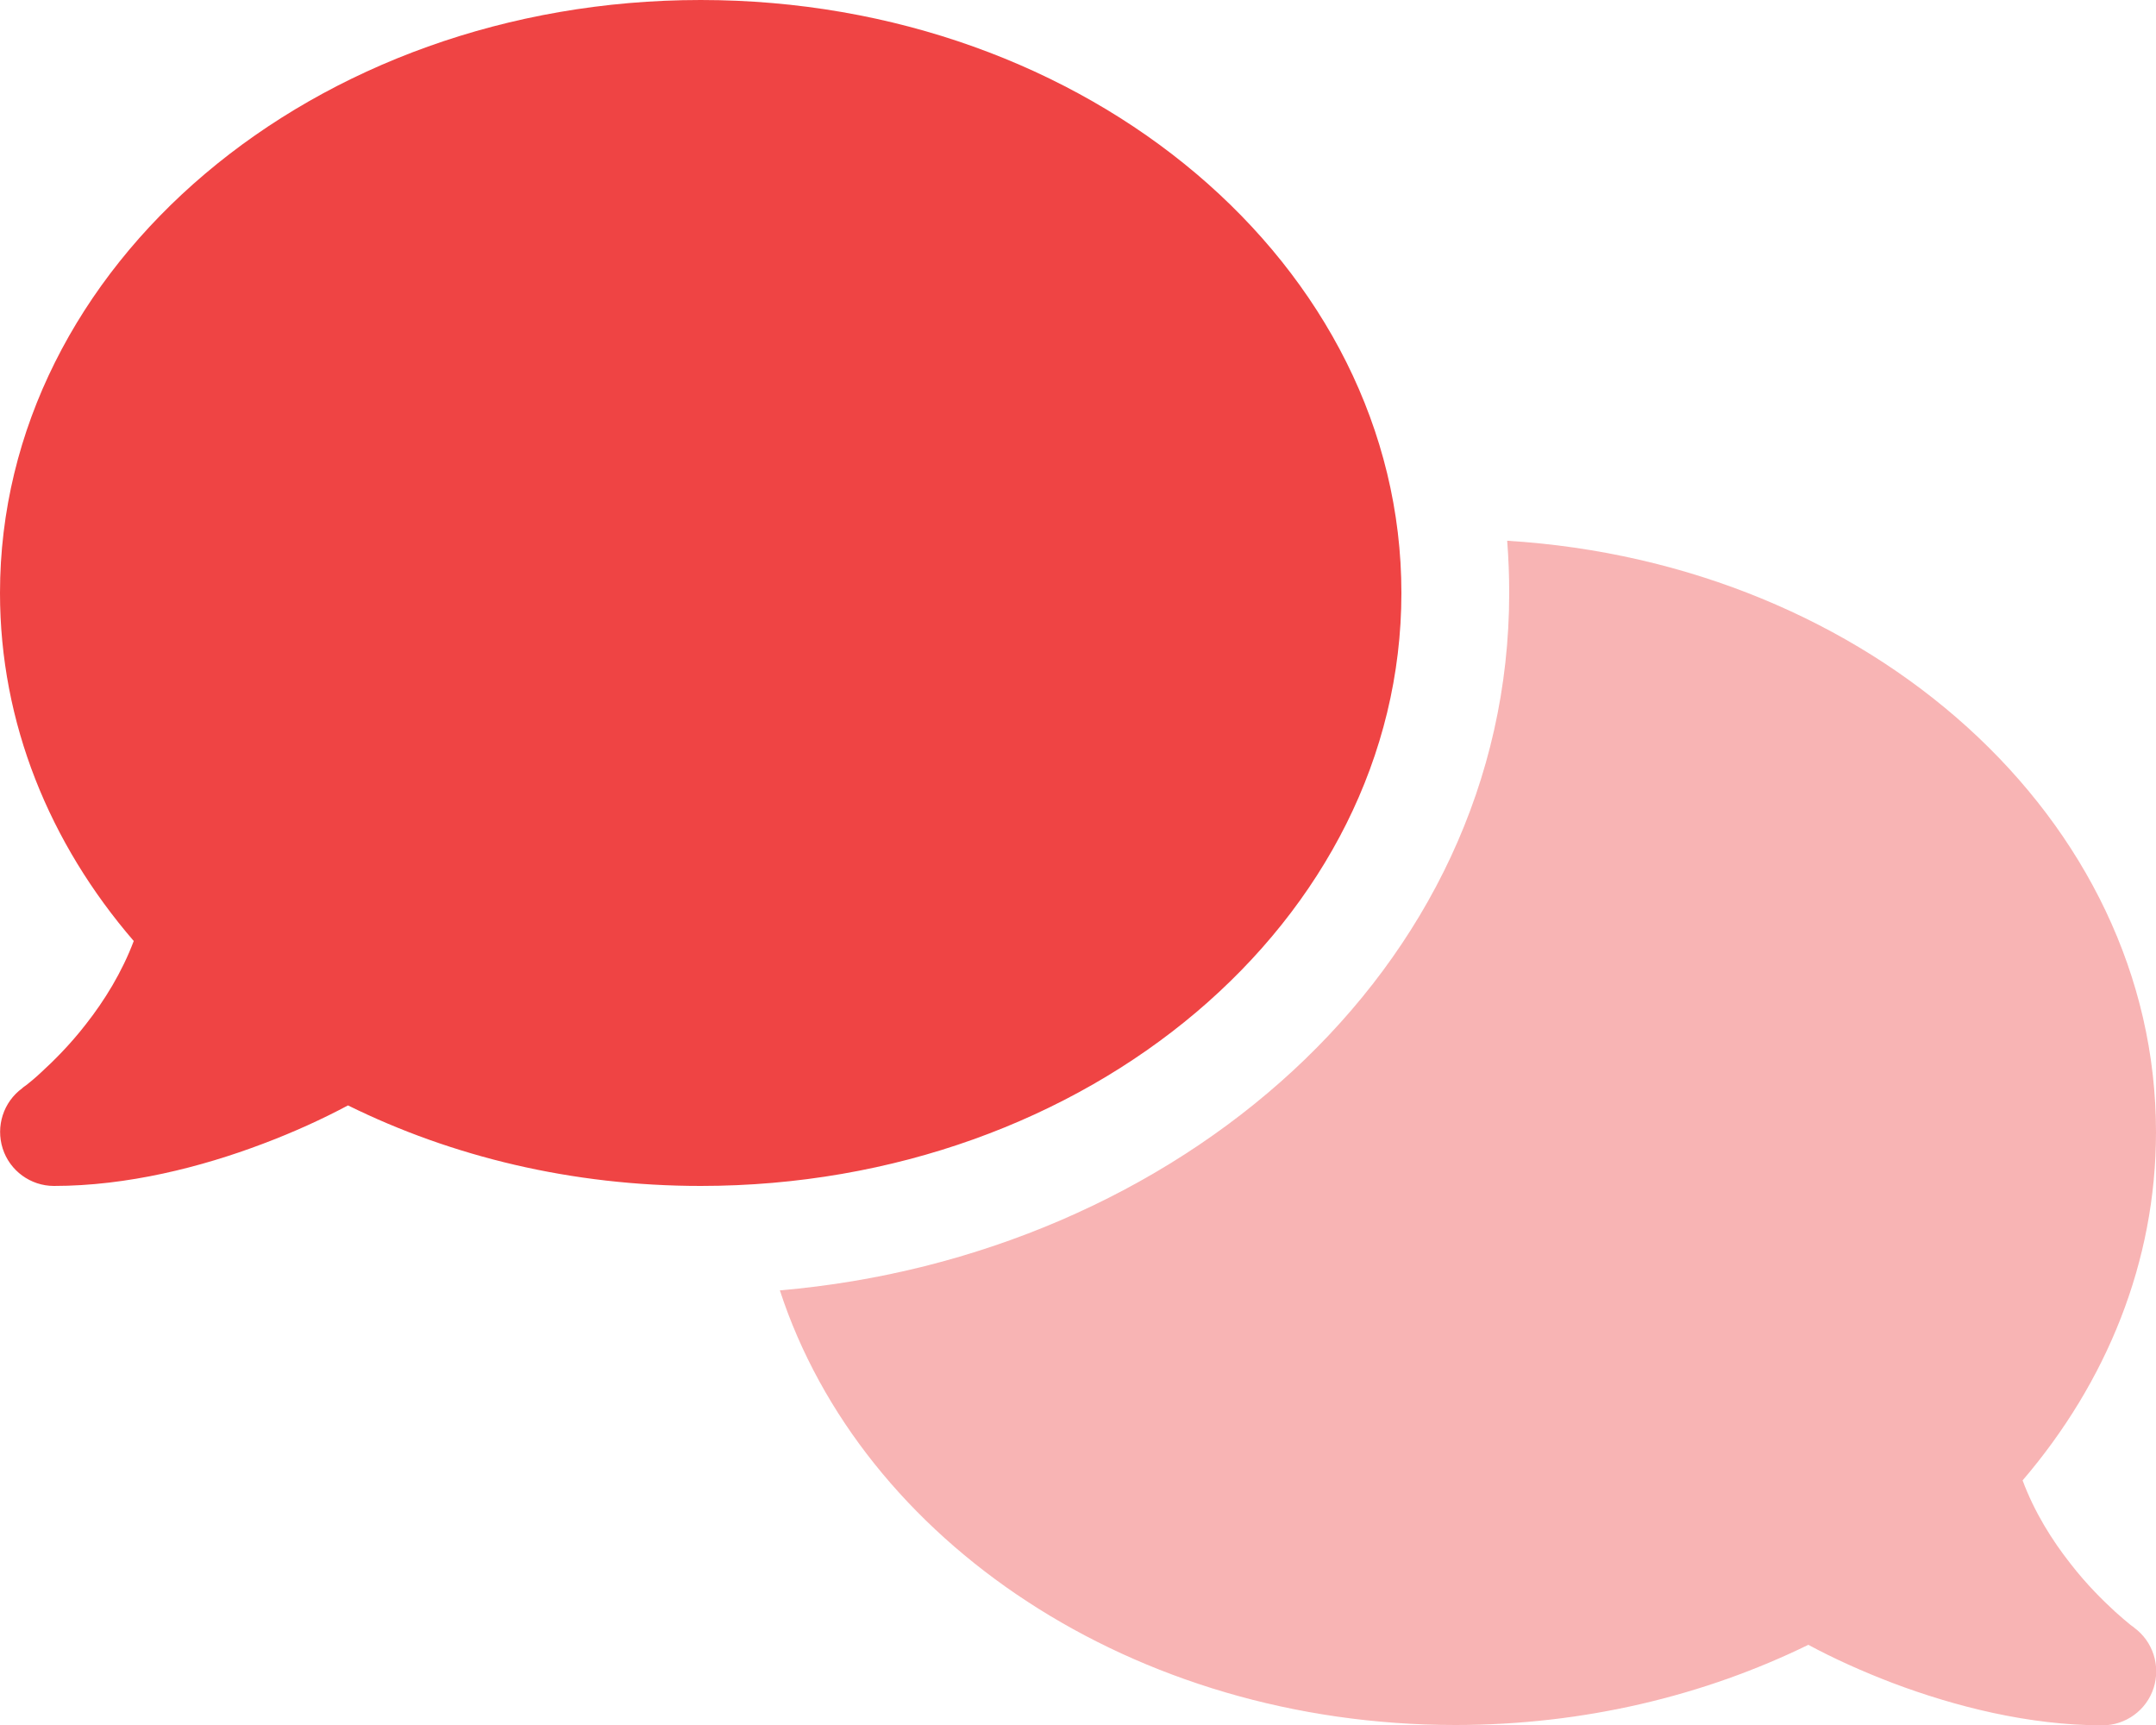
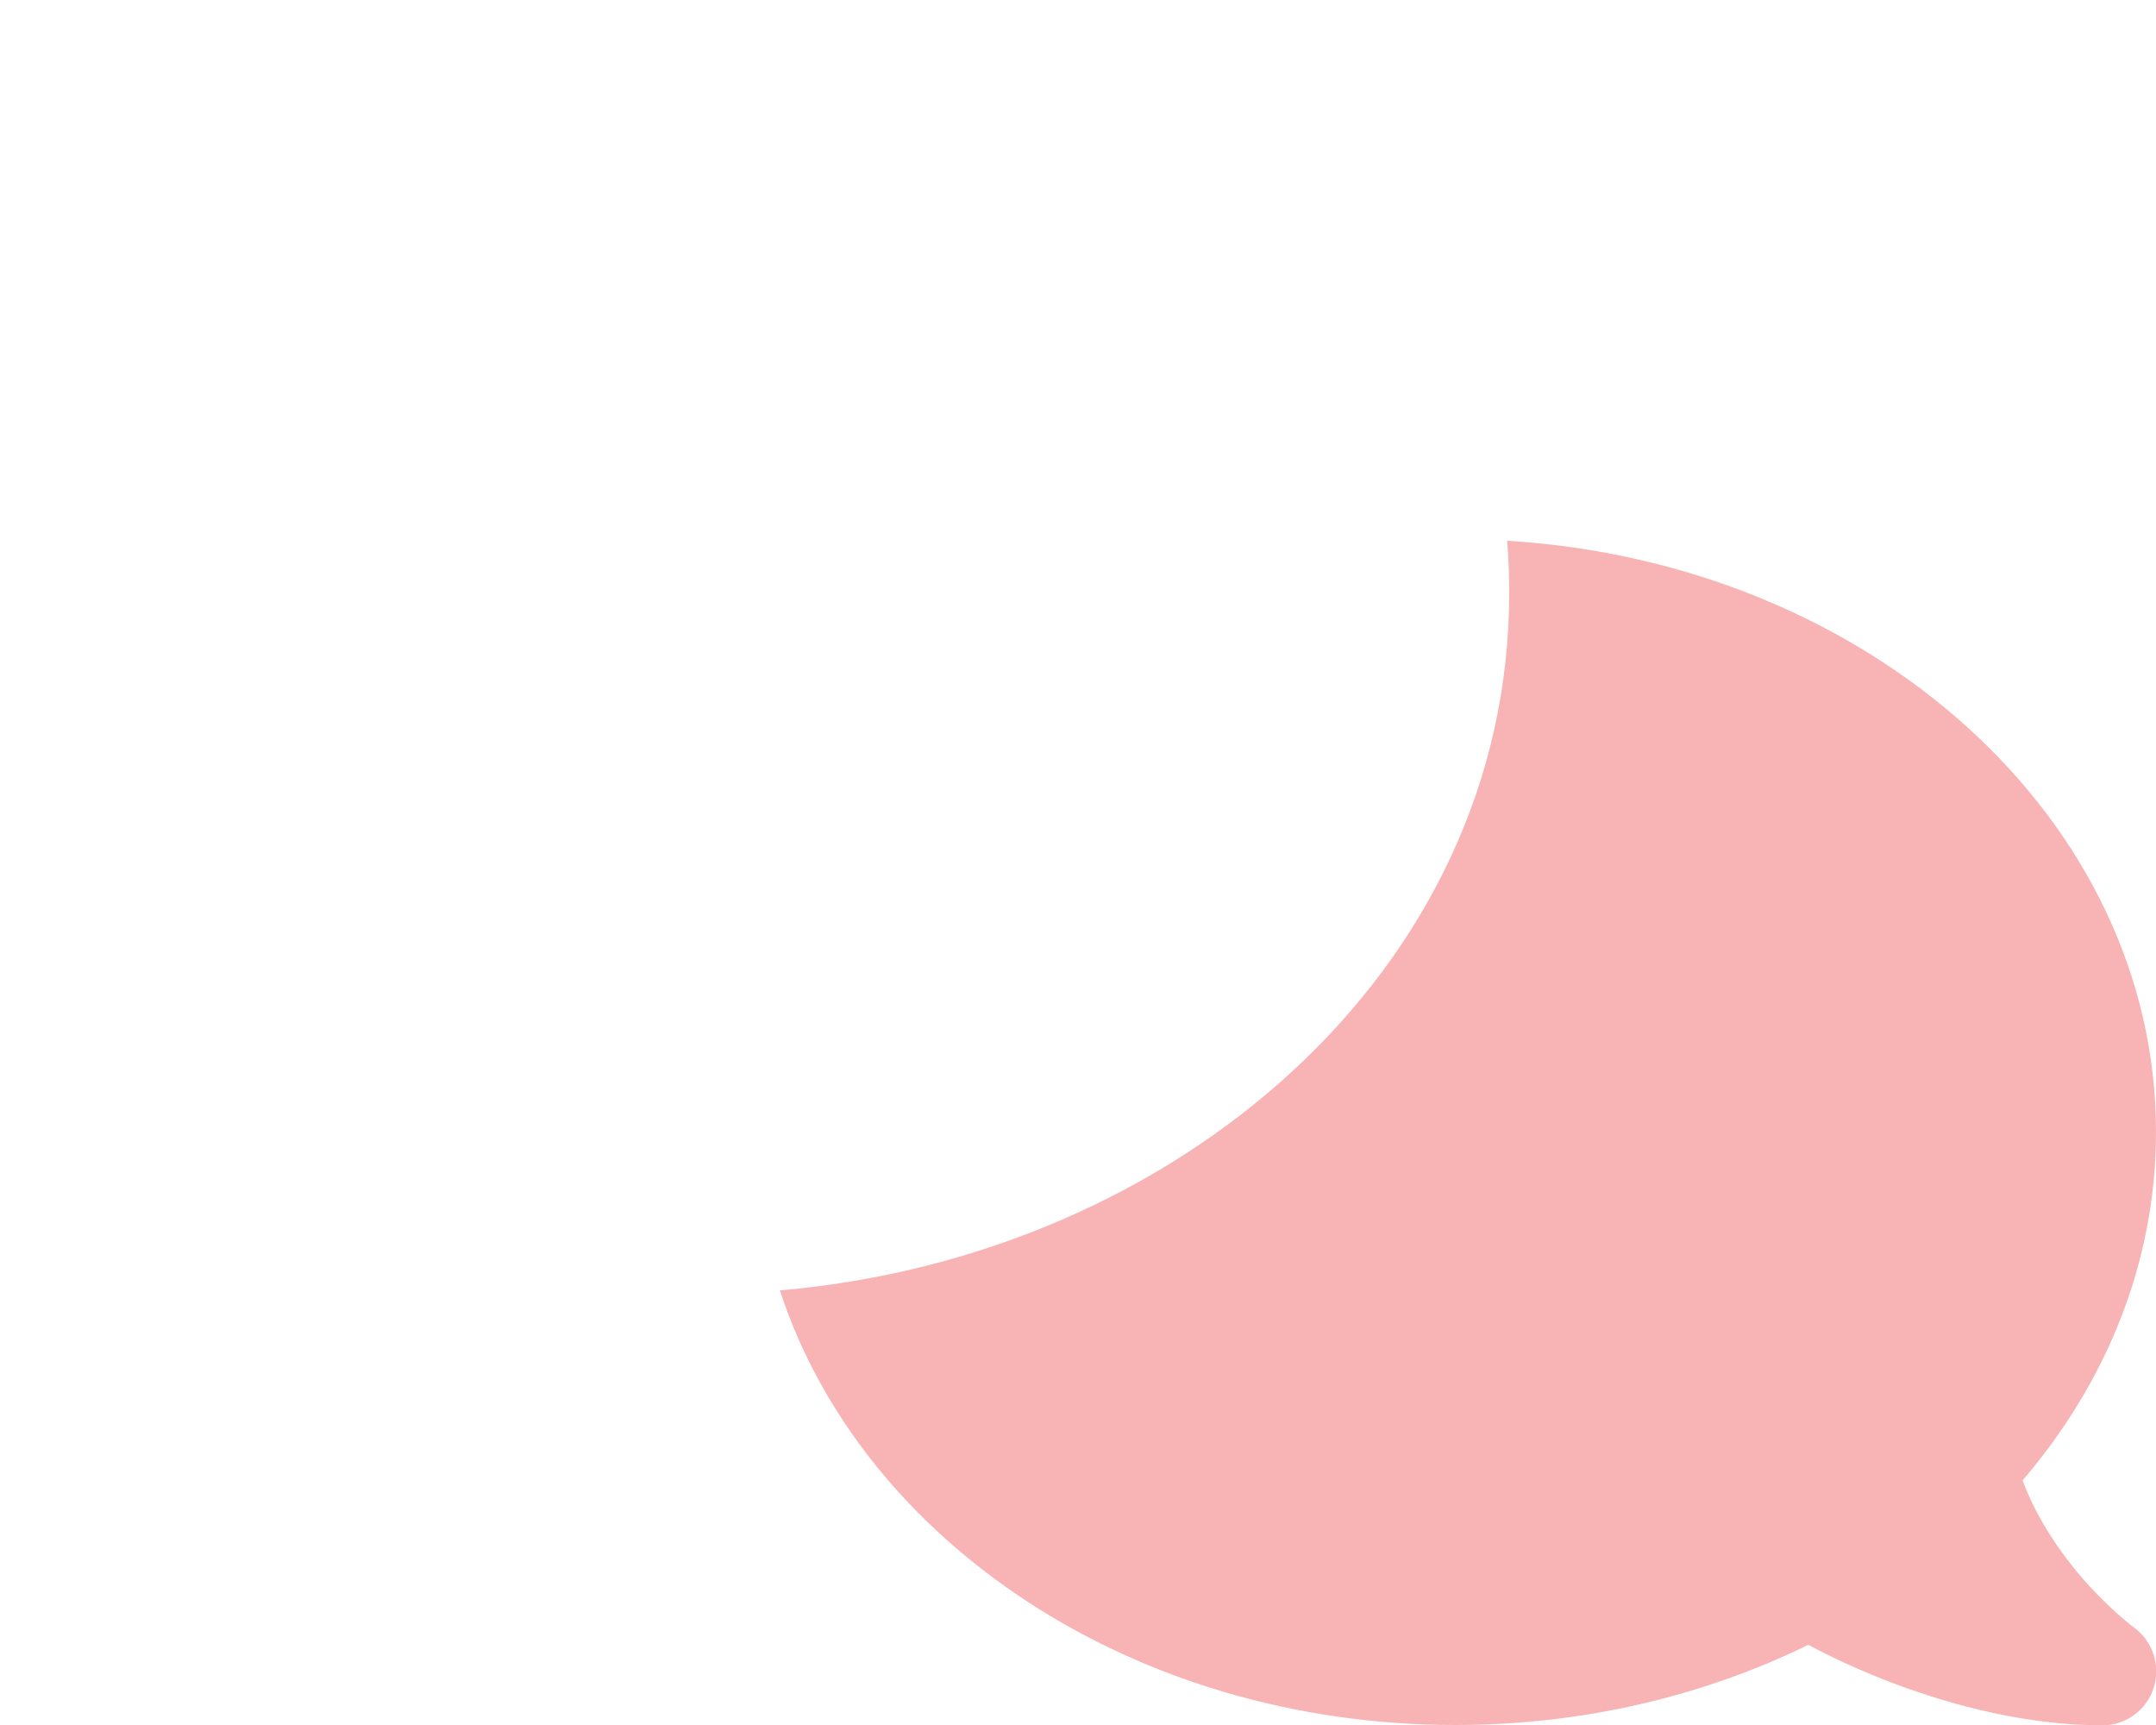
<svg xmlns="http://www.w3.org/2000/svg" fill="#ef4444" viewBox="0 0 640 512">
  <defs>
    <style>.fa-secondary{opacity:.4}</style>
  </defs>
  <path class="fa-secondary" d="M231.5 383C348.9 372.9 448 288.3 448 176c0-5.2-.2-10.4-.6-15.5C555.1 167.1 640 243.2 640 336c0 38.6-14.7 74.3-39.6 103.4c3.5 9.4 8.7 17.7 14.2 24.7c4.8 6.2 9.7 11 13.3 14.3c1.8 1.6 3.3 2.9 4.3 3.7c.5 .4 .9 .7 1.1 .8l.2 .2 0 0 0 0c5.6 4.1 7.9 11.3 5.8 17.9c-2.1 6.6-8.3 11.1-15.2 11.1c-21.8 0-43.8-5.6-62.1-12.5c-9.2-3.5-17.8-7.4-25.2-11.4C505.9 503.3 470.2 512 432 512c-95.6 0-176.2-54.6-200.5-129z" />
-   <path class="fa-primary" d="M416 176c0 97.2-93.1 176-208 176c-38.2 0-73.9-8.7-104.7-23.9c-7.5 4-16 7.9-25.3 11.4C59.8 346.4 37.8 352 16 352c-6.9 0-13.1-4.5-15.2-11.1s.2-13.8 5.8-17.9l0 0 0 0 .2-.2c.2-.2 .6-.4 1.1-.8c1-.8 2.5-2 4.3-3.7c3.6-3.3 8.5-8.1 13.3-14.3c5.5-7 10.7-15.4 14.2-24.7C14.7 250.3 0 214.6 0 176C0 78.8 93.1 0 208 0S416 78.8 416 176z" />
</svg>